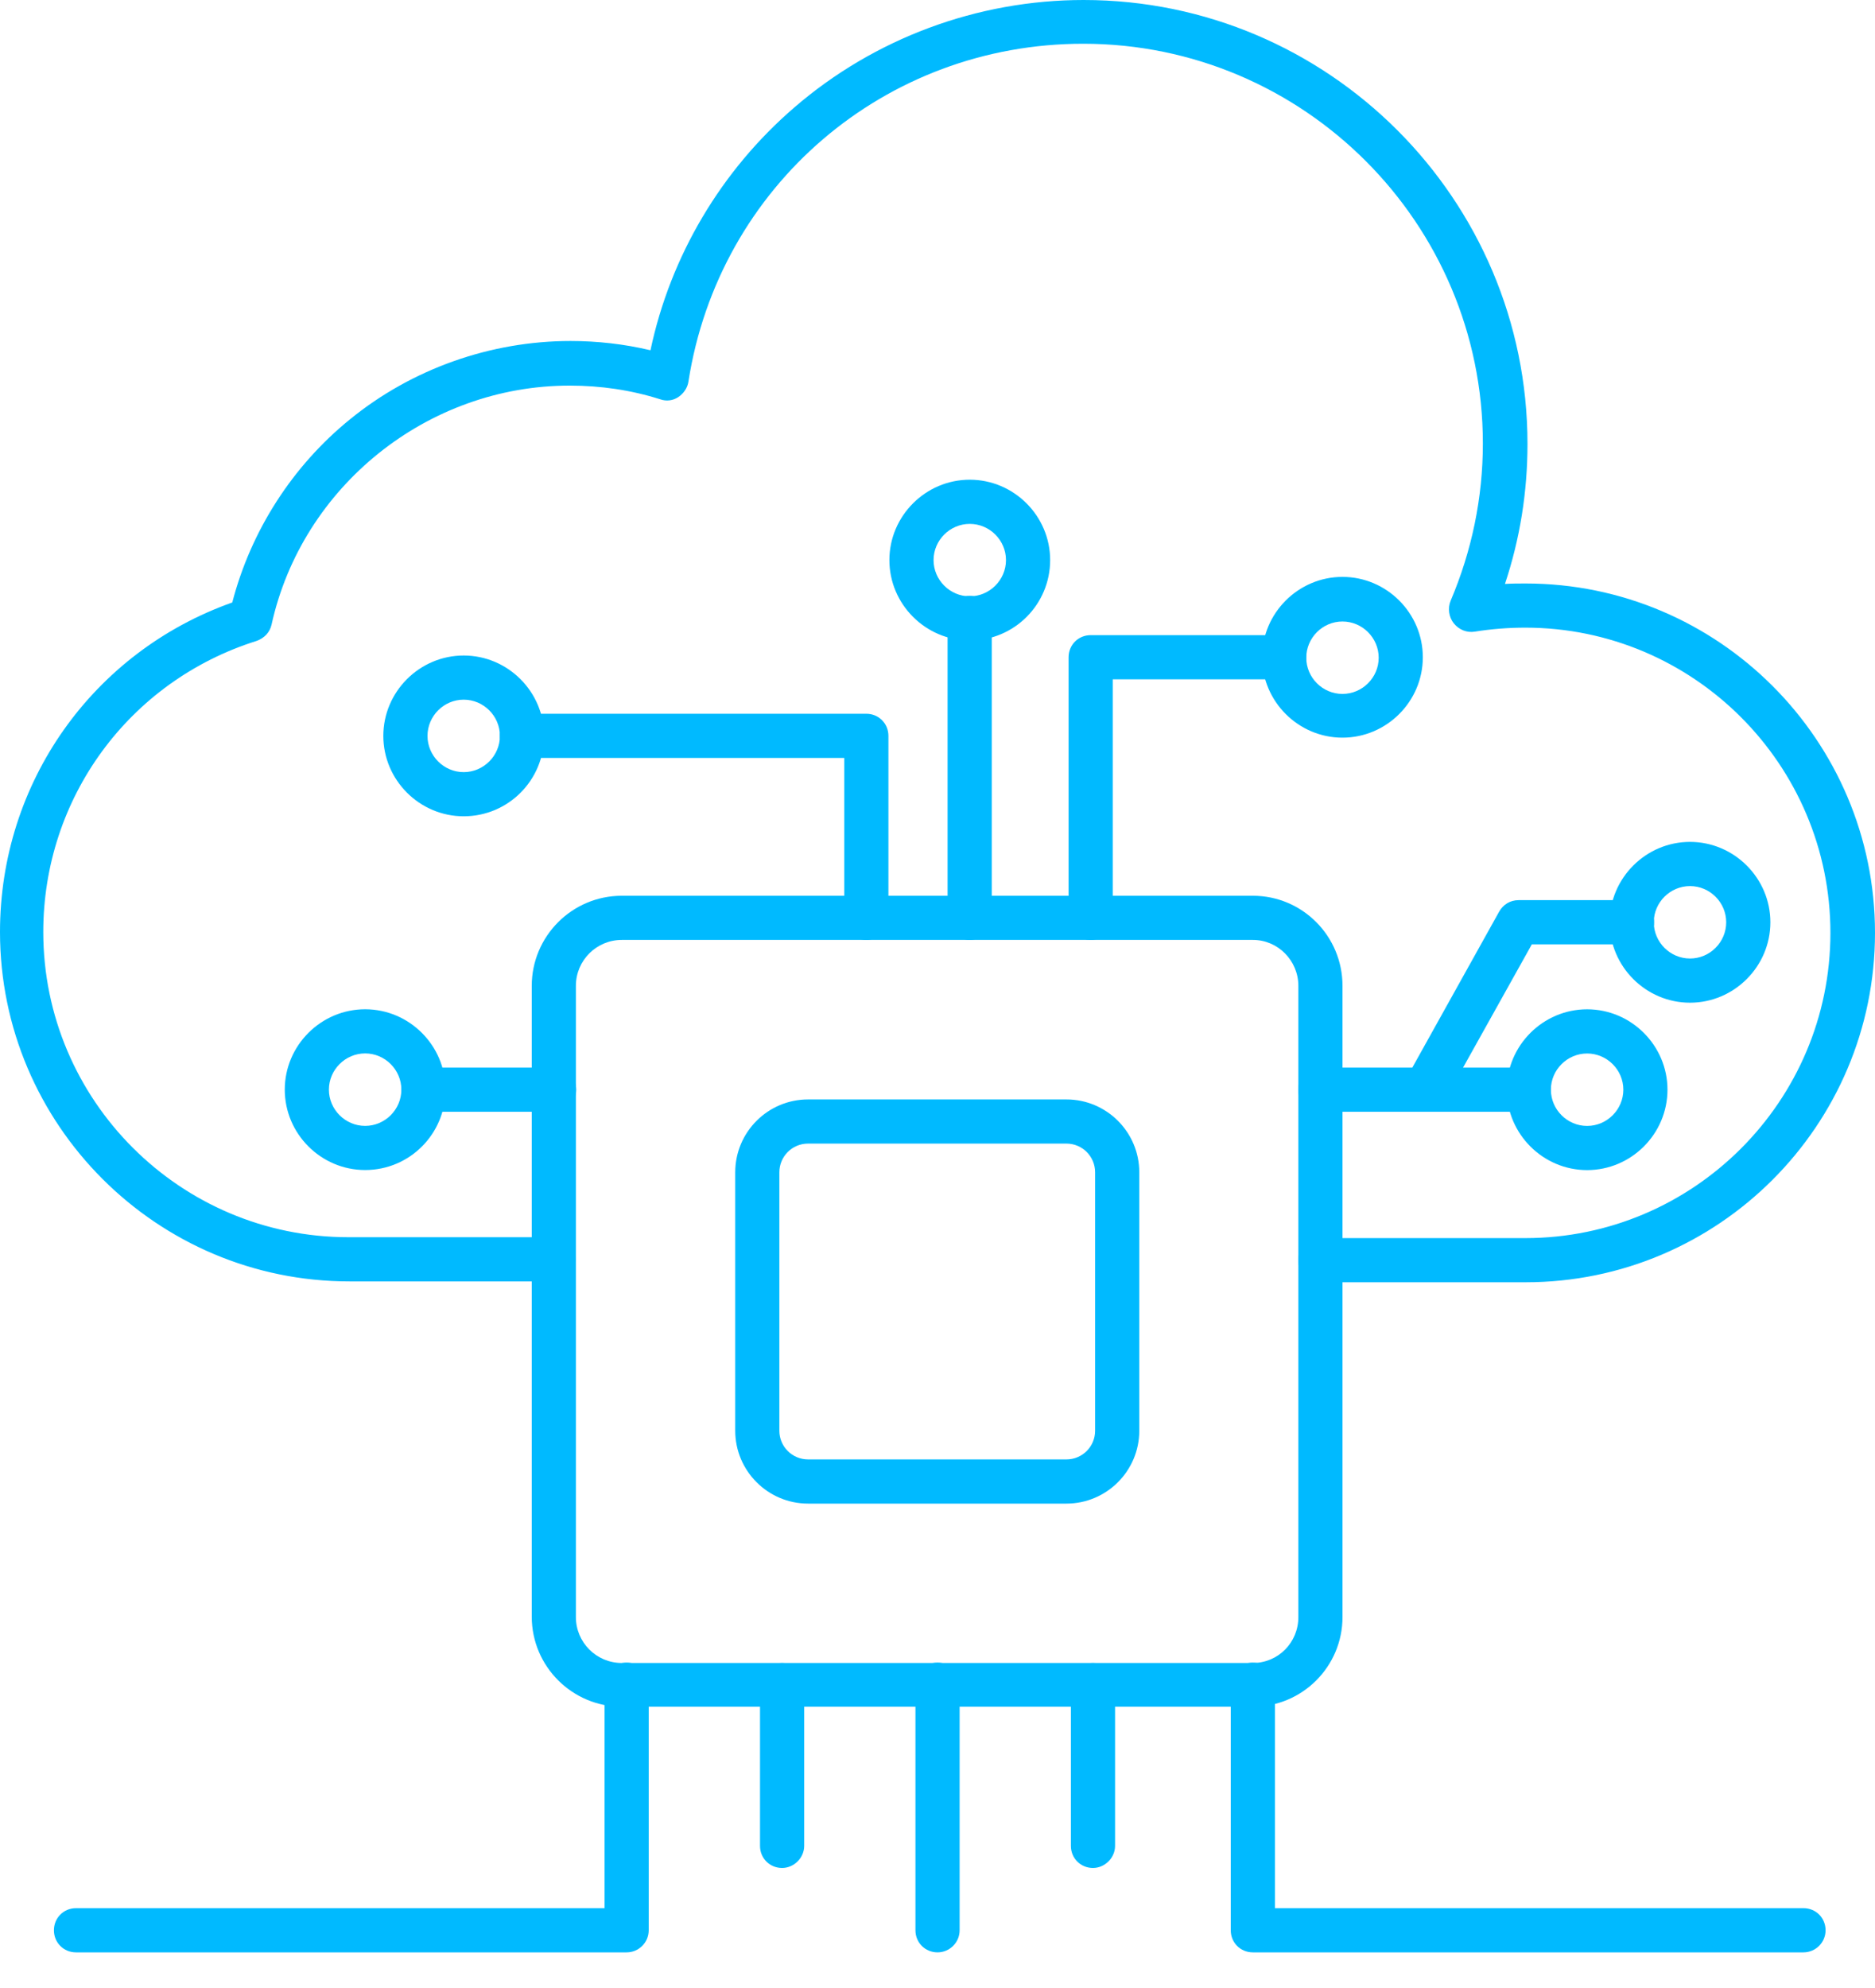
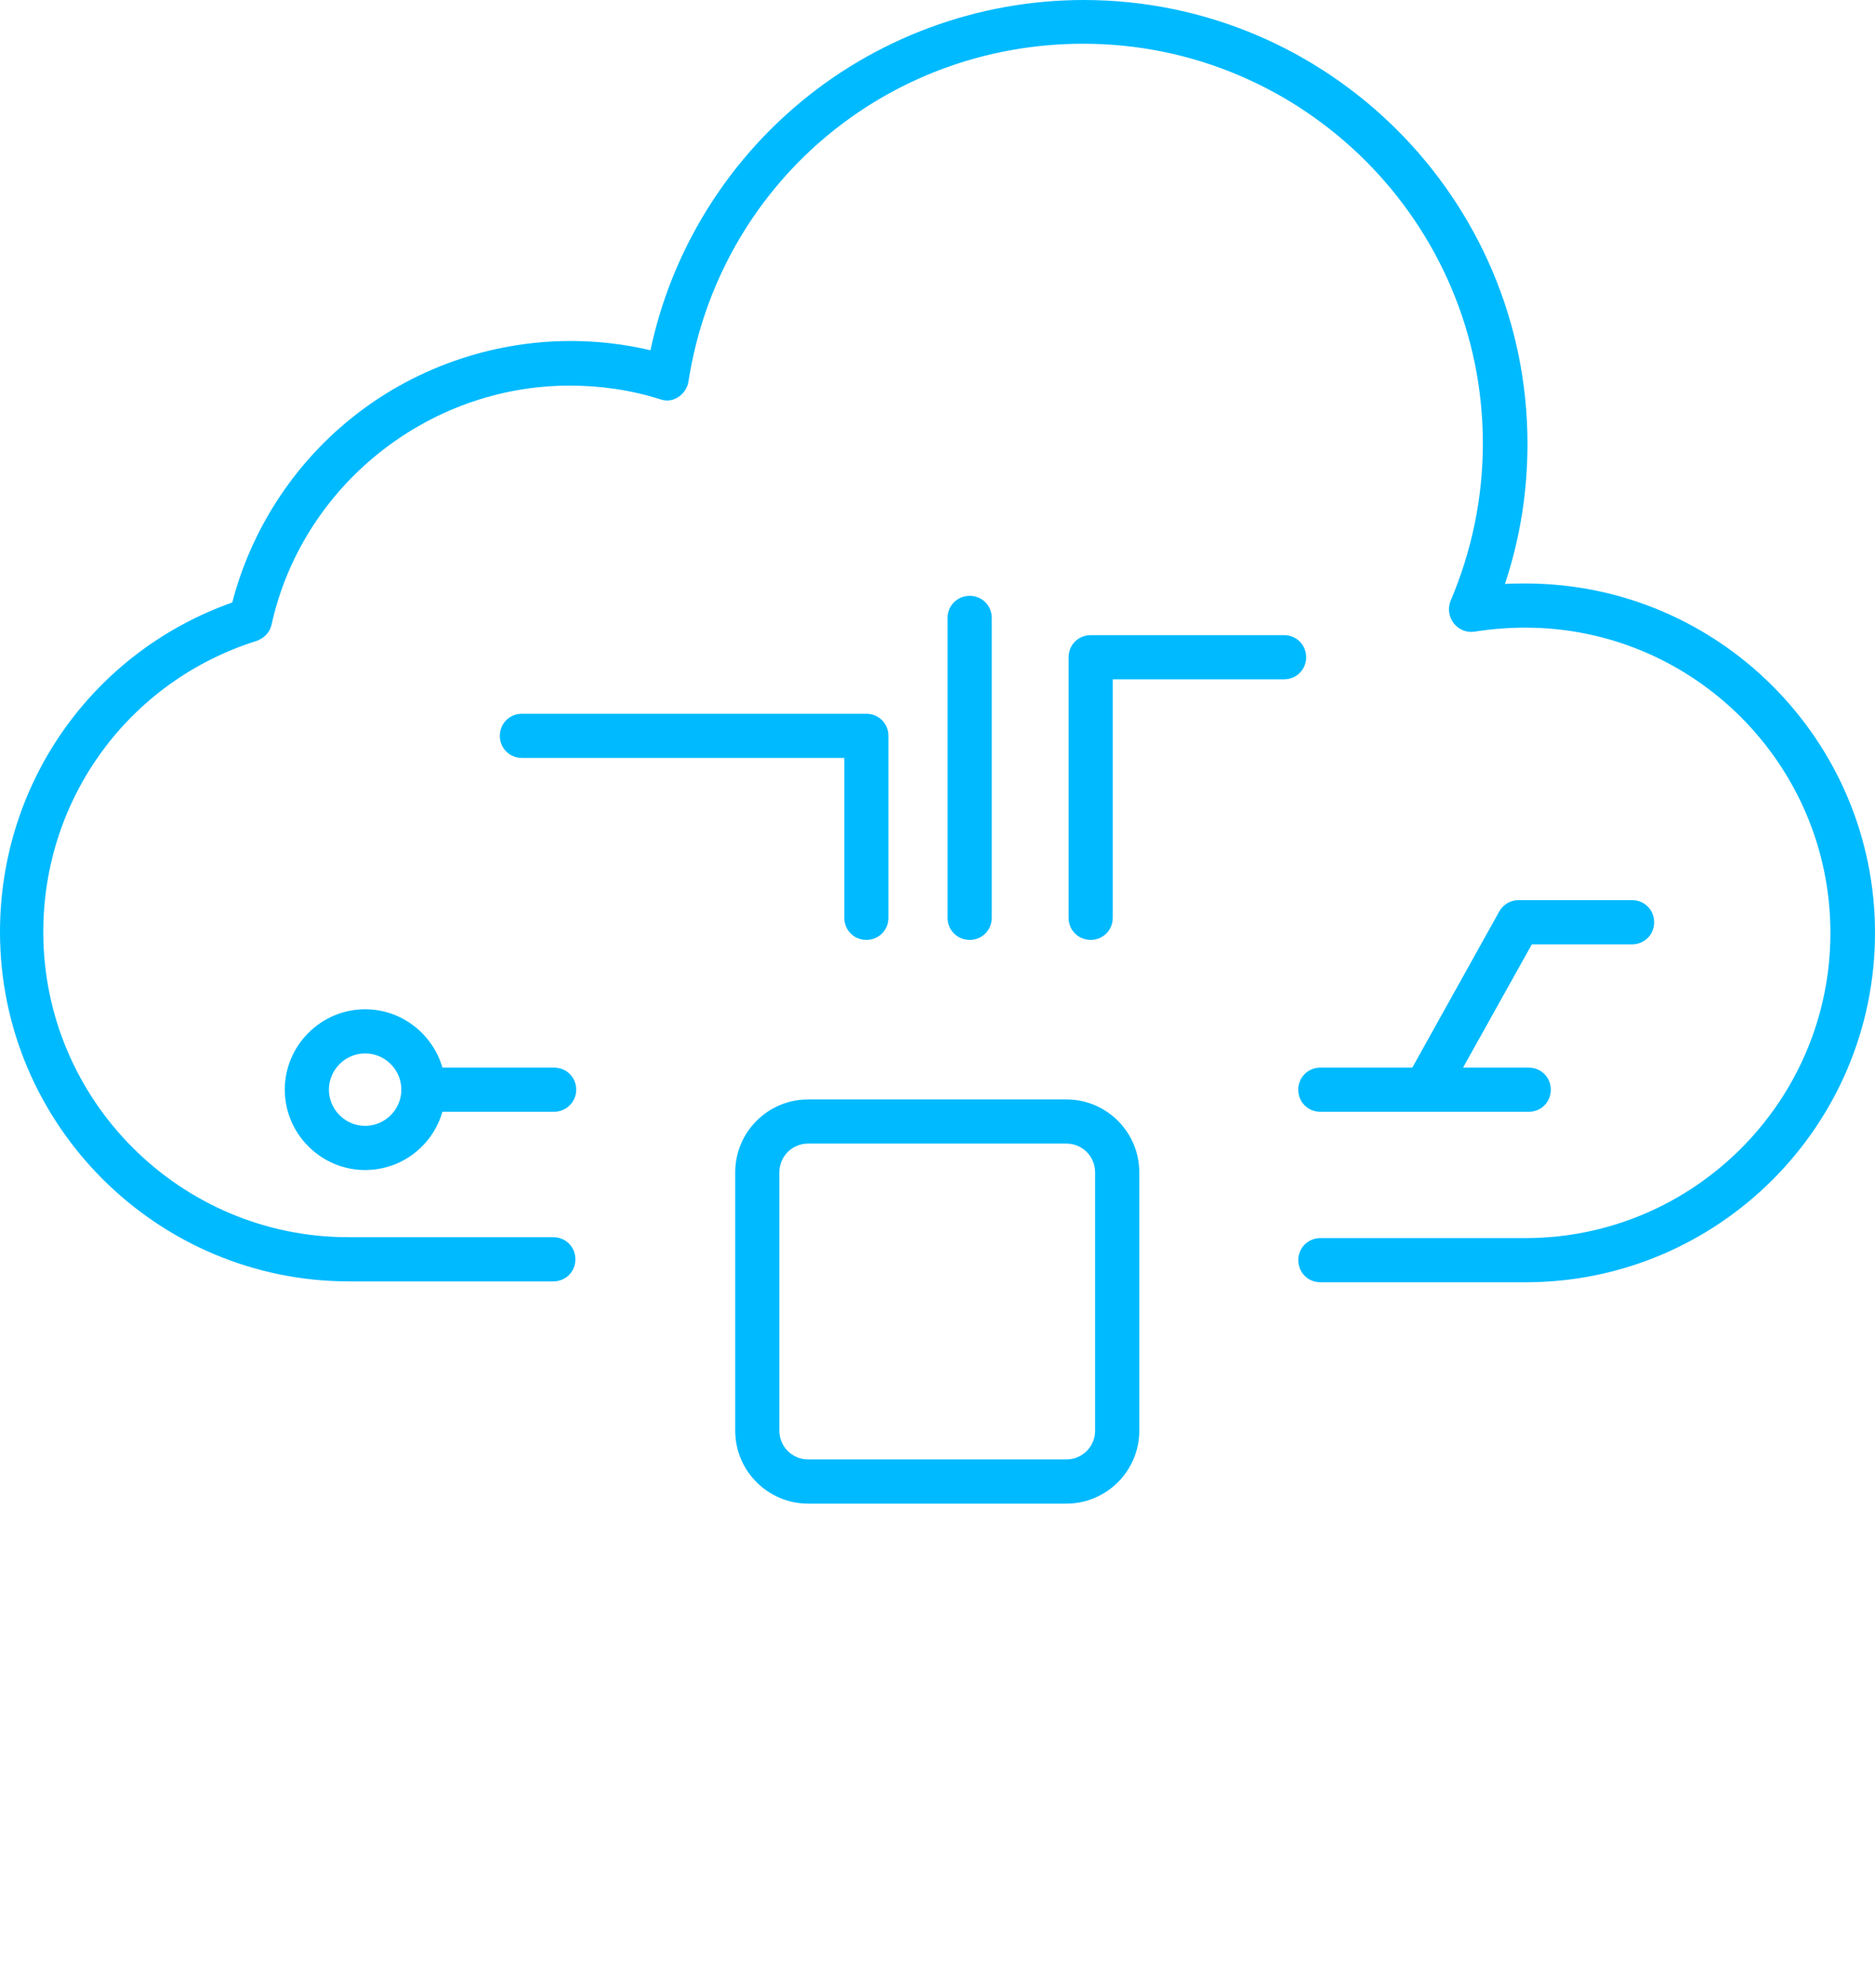
<svg xmlns="http://www.w3.org/2000/svg" width="50" height="53" viewBox="0 0 50 53" fill="none">
  <path d="M40.685 34.185H35.21C34.88 34.185 34.621 33.926 34.621 33.596C34.621 33.267 34.88 33.008 35.21 33.008H40.674C45.16 33.008 48.811 29.357 48.811 24.87C48.811 20.384 45.16 16.733 40.674 16.733C40.226 16.733 39.767 16.769 39.331 16.839C39.119 16.875 38.907 16.792 38.766 16.616C38.636 16.451 38.601 16.215 38.684 16.015C39.249 14.684 39.543 13.271 39.543 11.823C39.543 5.947 34.762 1.166 28.886 1.166C23.599 1.166 19.171 4.958 18.358 10.174C18.335 10.339 18.229 10.492 18.088 10.586C17.946 10.681 17.77 10.704 17.605 10.645C16.828 10.398 16.015 10.28 15.191 10.28C11.399 10.28 8.055 12.965 7.242 16.651C7.195 16.863 7.042 17.016 6.842 17.087C3.439 18.158 1.154 21.279 1.154 24.847C1.154 29.334 4.805 32.984 9.291 32.984H14.755C15.085 32.984 15.344 33.243 15.344 33.573C15.344 33.903 15.085 34.162 14.755 34.162H9.315C4.18 34.162 0 29.981 0 24.847C0 20.867 2.473 17.381 6.194 16.062C6.689 14.155 7.796 12.424 9.338 11.175C10.987 9.833 13.083 9.091 15.214 9.091C15.933 9.091 16.651 9.173 17.346 9.338C17.876 6.83 19.23 4.545 21.185 2.862C23.316 1.024 26.06 0 28.898 0C35.422 0 40.733 5.311 40.733 11.835C40.733 13.118 40.532 14.367 40.132 15.568C40.32 15.556 40.497 15.556 40.685 15.556C45.82 15.556 50 19.736 50 24.87C50 30.005 45.82 34.185 40.685 34.185Z" fill="#00BAFF" />
-   <path d="M33.41 45.501H16.582C15.263 45.501 14.18 44.43 14.18 43.099V26.283C14.18 24.964 15.251 23.881 16.582 23.881H33.41C34.728 23.881 35.8 24.953 35.8 26.283V43.111C35.8 44.43 34.728 45.501 33.41 45.501ZM16.582 25.058C15.911 25.058 15.357 25.6 15.357 26.283V43.111C15.357 43.782 15.899 44.335 16.582 44.335H33.41C34.081 44.335 34.623 43.794 34.623 43.111V26.283C34.623 25.612 34.081 25.058 33.41 25.058H16.582Z" fill="#00BAFF" />
  <path d="M28.438 40.086H21.549C20.477 40.086 19.606 39.214 19.606 38.143V31.254C19.606 30.182 20.477 29.311 21.549 29.311H28.438C29.509 29.311 30.381 30.182 30.381 31.254V38.143C30.381 39.214 29.509 40.086 28.438 40.086ZM21.549 30.488C21.125 30.488 20.783 30.83 20.783 31.254V38.143C20.783 38.566 21.125 38.908 21.549 38.908H28.438C28.861 38.908 29.203 38.566 29.203 38.143V31.254C29.203 30.83 28.861 30.488 28.438 30.488H21.549ZM14.777 29.64H11.292C10.962 29.64 10.703 29.381 10.703 29.052C10.703 28.722 10.962 28.463 11.292 28.463H14.777C15.107 28.463 15.366 28.722 15.366 29.052C15.366 29.381 15.095 29.64 14.777 29.64ZM40.767 29.64H35.209C34.879 29.64 34.62 29.381 34.62 29.052C34.62 28.722 34.879 28.463 35.209 28.463H40.767C41.096 28.463 41.355 28.722 41.355 29.052C41.355 29.381 41.096 29.64 40.767 29.64Z" fill="#00BAFF" />
  <path d="M37.999 29.639C37.905 29.639 37.799 29.615 37.716 29.568C37.434 29.415 37.328 29.05 37.492 28.767L39.977 24.305C40.083 24.116 40.272 23.998 40.495 23.998H43.522C43.851 23.998 44.111 24.257 44.111 24.587C44.111 24.917 43.851 25.176 43.522 25.176H40.849L38.529 29.333C38.411 29.521 38.211 29.639 37.999 29.639ZM23.102 25.058C22.773 25.058 22.514 24.799 22.514 24.469V20.206H13.917C13.588 20.206 13.329 19.947 13.329 19.618C13.329 19.288 13.588 19.029 13.917 19.029H23.102C23.432 19.029 23.691 19.288 23.691 19.618V24.469C23.691 24.799 23.432 25.058 23.102 25.058ZM29.085 25.058C28.755 25.058 28.496 24.799 28.496 24.469V17.522C28.496 17.192 28.755 16.933 29.085 16.933H34.242C34.572 16.933 34.831 17.192 34.831 17.522C34.831 17.851 34.572 18.11 34.242 18.11H29.673V24.469C29.673 24.799 29.414 25.058 29.085 25.058ZM25.858 25.058C25.528 25.058 25.269 24.799 25.269 24.469V16.474C25.269 16.144 25.528 15.885 25.858 15.885C26.188 15.885 26.447 16.144 26.447 16.474V24.469C26.447 24.799 26.188 25.058 25.858 25.058ZM9.737 31.193C8.559 31.193 7.594 30.228 7.594 29.05C7.594 27.872 8.559 26.907 9.737 26.907C10.915 26.907 11.88 27.872 11.88 29.05C11.88 30.228 10.926 31.193 9.737 31.193ZM9.737 28.084C9.207 28.084 8.771 28.52 8.771 29.05C8.771 29.58 9.207 30.016 9.737 30.016C10.267 30.016 10.703 29.58 10.703 29.05C10.703 28.52 10.267 28.084 9.737 28.084Z" fill="#00BAFF" />
-   <path d="M12.365 21.762C11.188 21.762 10.222 20.797 10.222 19.619C10.222 18.441 11.188 17.476 12.365 17.476C13.543 17.476 14.509 18.441 14.509 19.619C14.509 20.797 13.555 21.762 12.365 21.762ZM12.365 18.653C11.835 18.653 11.4 19.089 11.4 19.619C11.4 20.149 11.835 20.585 12.365 20.585C12.895 20.585 13.331 20.149 13.331 19.619C13.331 19.089 12.895 18.653 12.365 18.653ZM35.799 19.666C34.622 19.666 33.656 18.701 33.656 17.523C33.656 16.345 34.622 15.38 35.799 15.38C36.977 15.38 37.942 16.345 37.942 17.523C37.942 18.701 36.977 19.666 35.799 19.666ZM35.799 16.569C35.269 16.569 34.834 17.005 34.834 17.535C34.834 18.065 35.269 18.5 35.799 18.5C36.329 18.5 36.765 18.065 36.765 17.535C36.765 17.005 36.329 16.569 35.799 16.569ZM25.86 17.075C24.683 17.075 23.717 16.11 23.717 14.932C23.717 13.755 24.683 12.789 25.86 12.789C27.038 12.789 28.004 13.755 28.004 14.932C28.004 16.11 27.05 17.075 25.86 17.075ZM25.86 13.967C25.331 13.967 24.895 14.402 24.895 14.932C24.895 15.462 25.331 15.898 25.86 15.898C26.39 15.898 26.826 15.462 26.826 14.932C26.826 14.402 26.39 13.967 25.86 13.967ZM45.067 26.732C43.889 26.732 42.924 25.766 42.924 24.588C42.924 23.411 43.889 22.445 45.067 22.445C46.244 22.445 47.21 23.411 47.21 24.588C47.21 25.766 46.244 26.732 45.067 26.732ZM45.067 23.623C44.537 23.623 44.101 24.058 44.101 24.588C44.101 25.118 44.537 25.554 45.067 25.554C45.597 25.554 46.032 25.118 46.032 24.588C46.032 24.058 45.597 23.623 45.067 23.623ZM42.323 31.195C41.145 31.195 40.18 30.229 40.18 29.051C40.18 27.874 41.145 26.908 42.323 26.908C43.501 26.908 44.466 27.874 44.466 29.051C44.466 30.229 43.501 31.195 42.323 31.195ZM42.323 28.086C41.793 28.086 41.357 28.521 41.357 29.051C41.357 29.581 41.793 30.017 42.323 30.017C42.853 30.017 43.289 29.581 43.289 29.051C43.289 28.521 42.853 28.086 42.323 28.086ZM20.856 49.8C20.526 49.8 20.267 49.541 20.267 49.212V44.925C20.267 44.596 20.526 44.336 20.856 44.336C21.186 44.336 21.445 44.596 21.445 44.925V49.212C21.445 49.529 21.174 49.8 20.856 49.8ZM16.711 52.05H2.026C1.697 52.05 1.438 51.791 1.438 51.461C1.438 51.131 1.697 50.872 2.026 50.872H16.122V44.913C16.122 44.584 16.381 44.325 16.711 44.325C17.04 44.325 17.299 44.584 17.299 44.913V51.461C17.299 51.791 17.029 52.05 16.711 52.05ZM25.001 52.05C24.671 52.05 24.412 51.791 24.412 51.461V44.913C24.412 44.584 24.671 44.325 25.001 44.325C25.331 44.325 25.59 44.584 25.59 44.913V51.461C25.59 51.791 25.319 52.05 25.001 52.05ZM29.146 49.8C28.816 49.8 28.557 49.541 28.557 49.212V44.925C28.557 44.596 28.816 44.336 29.146 44.336C29.476 44.336 29.735 44.596 29.735 44.925V49.212C29.735 49.529 29.464 49.8 29.146 49.8ZM48.093 52.05H33.409C33.079 52.05 32.82 51.791 32.82 51.461V44.913C32.82 44.584 33.079 44.325 33.409 44.325C33.739 44.325 33.998 44.584 33.998 44.913V50.872H48.093C48.423 50.872 48.682 51.131 48.682 51.461C48.682 51.791 48.411 52.05 48.093 52.05Z" fill="#00BAFF" />
</svg>